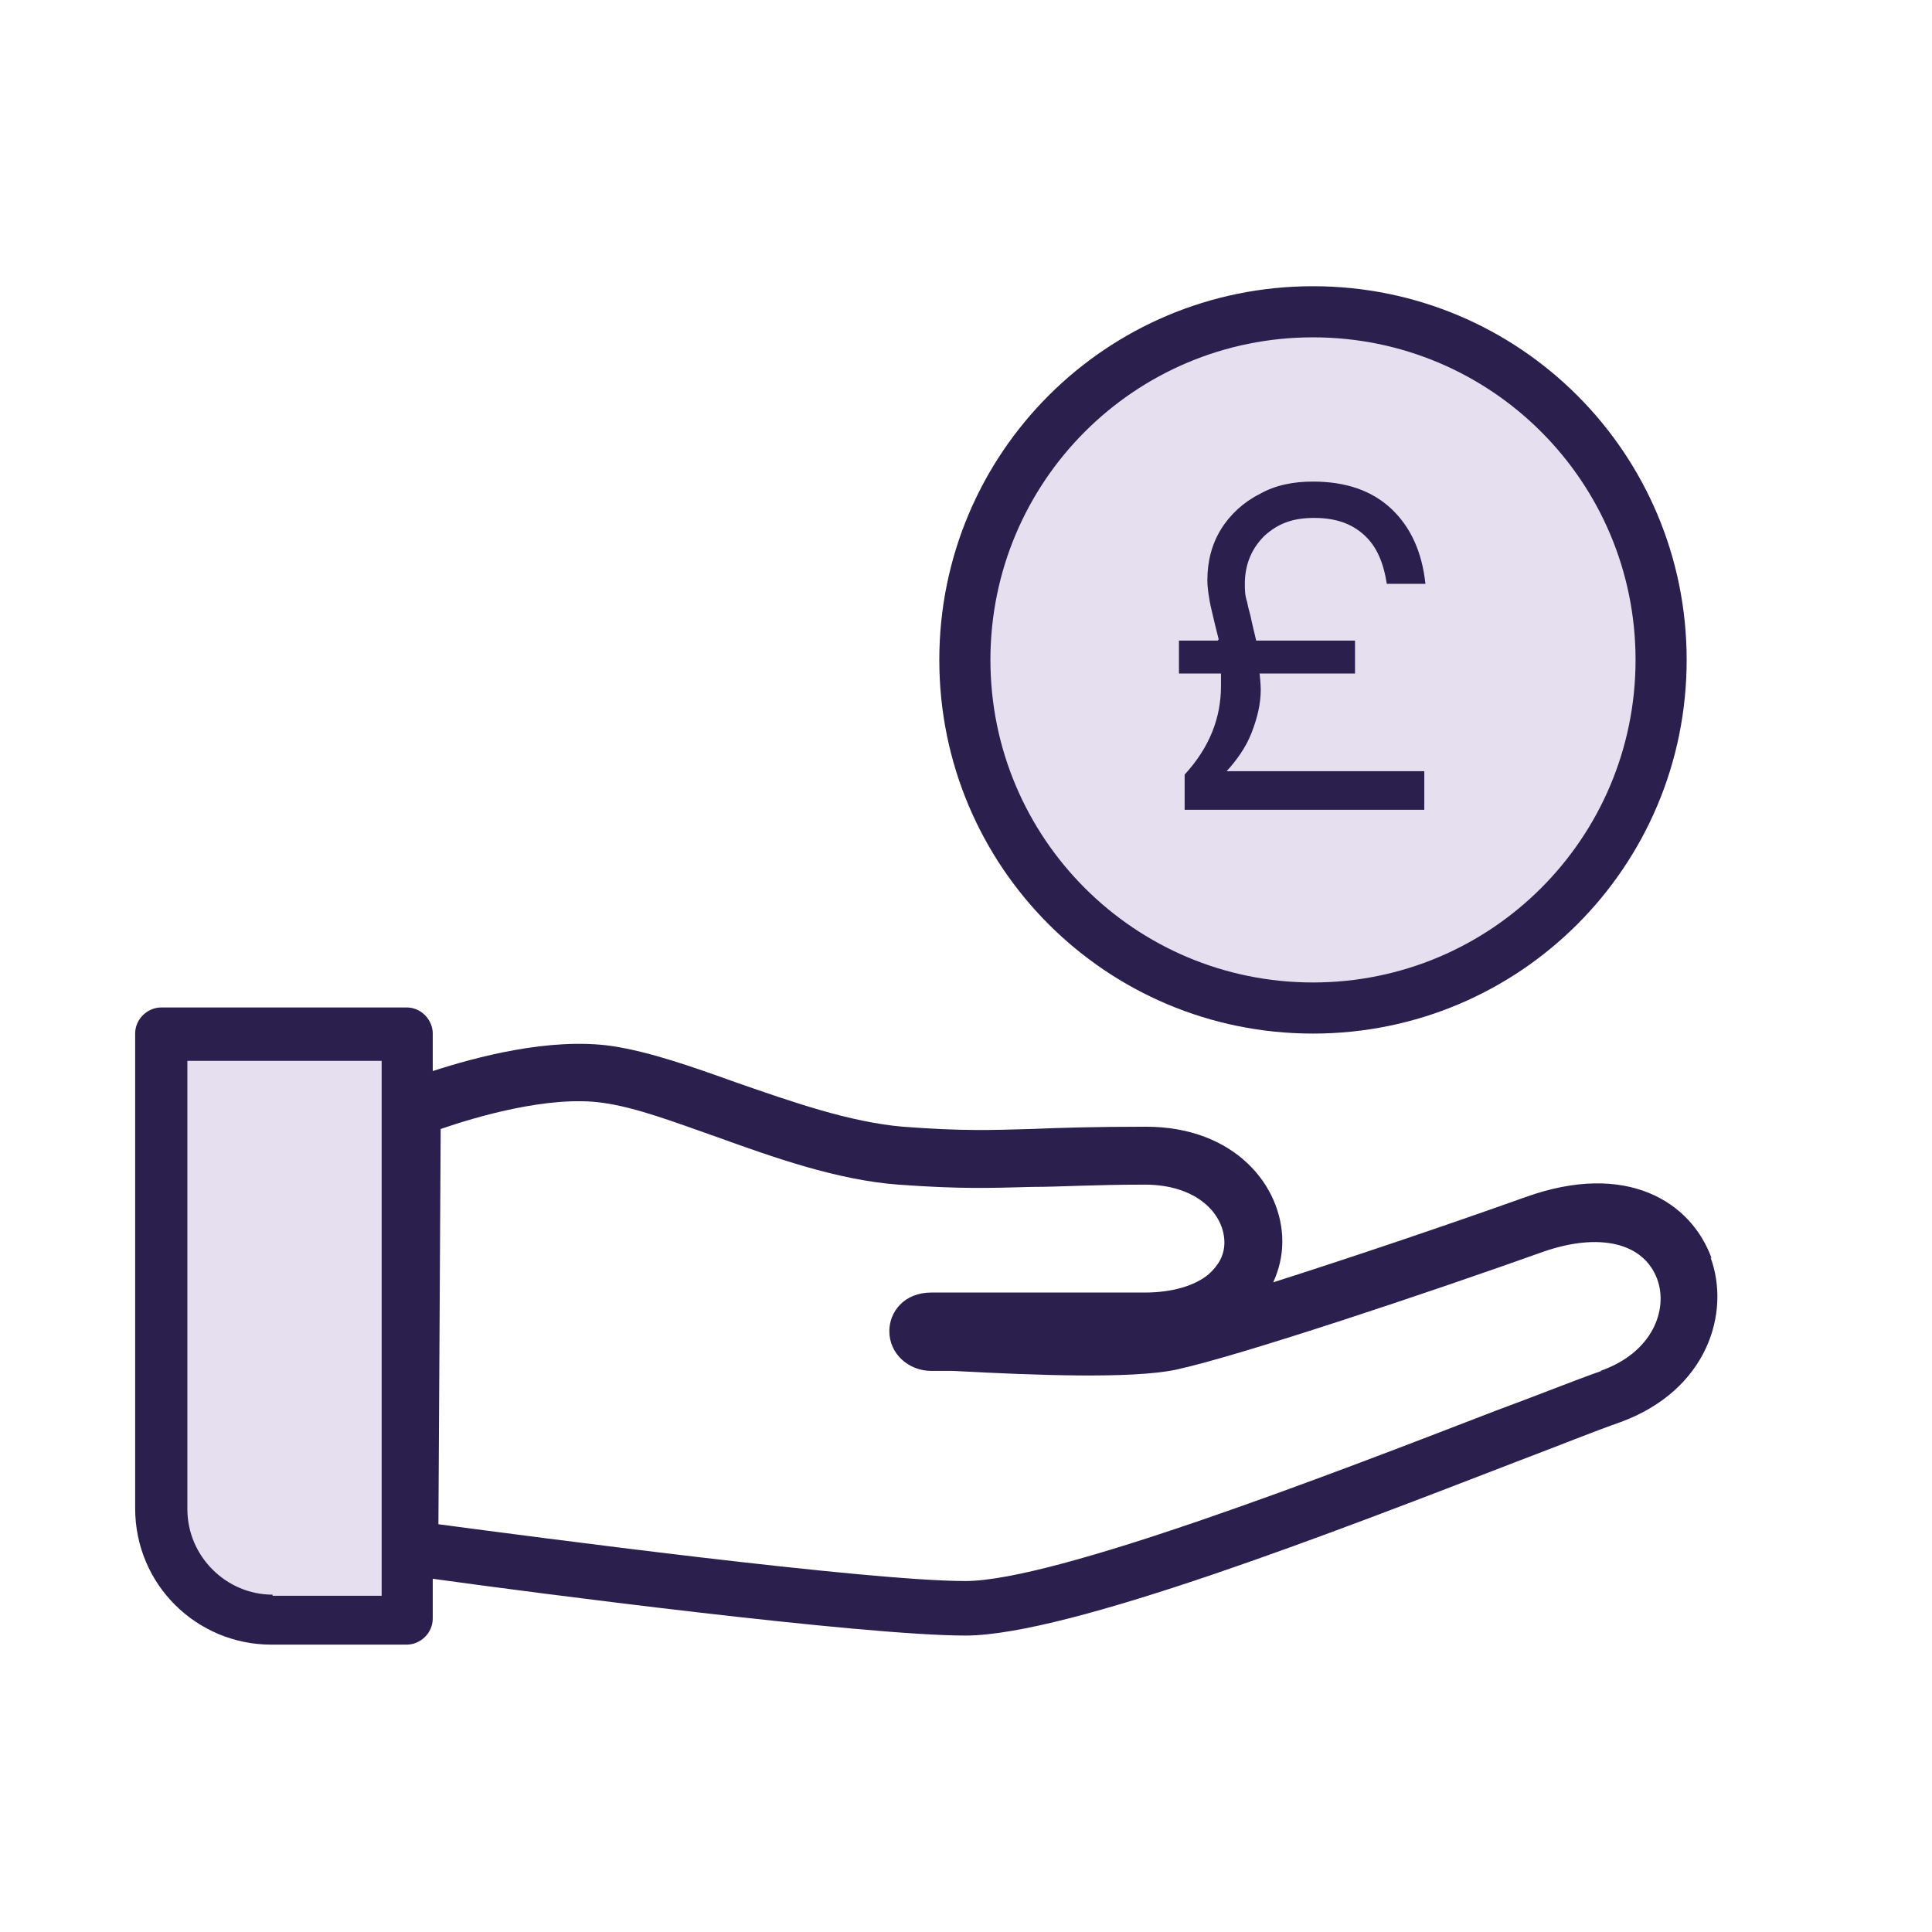
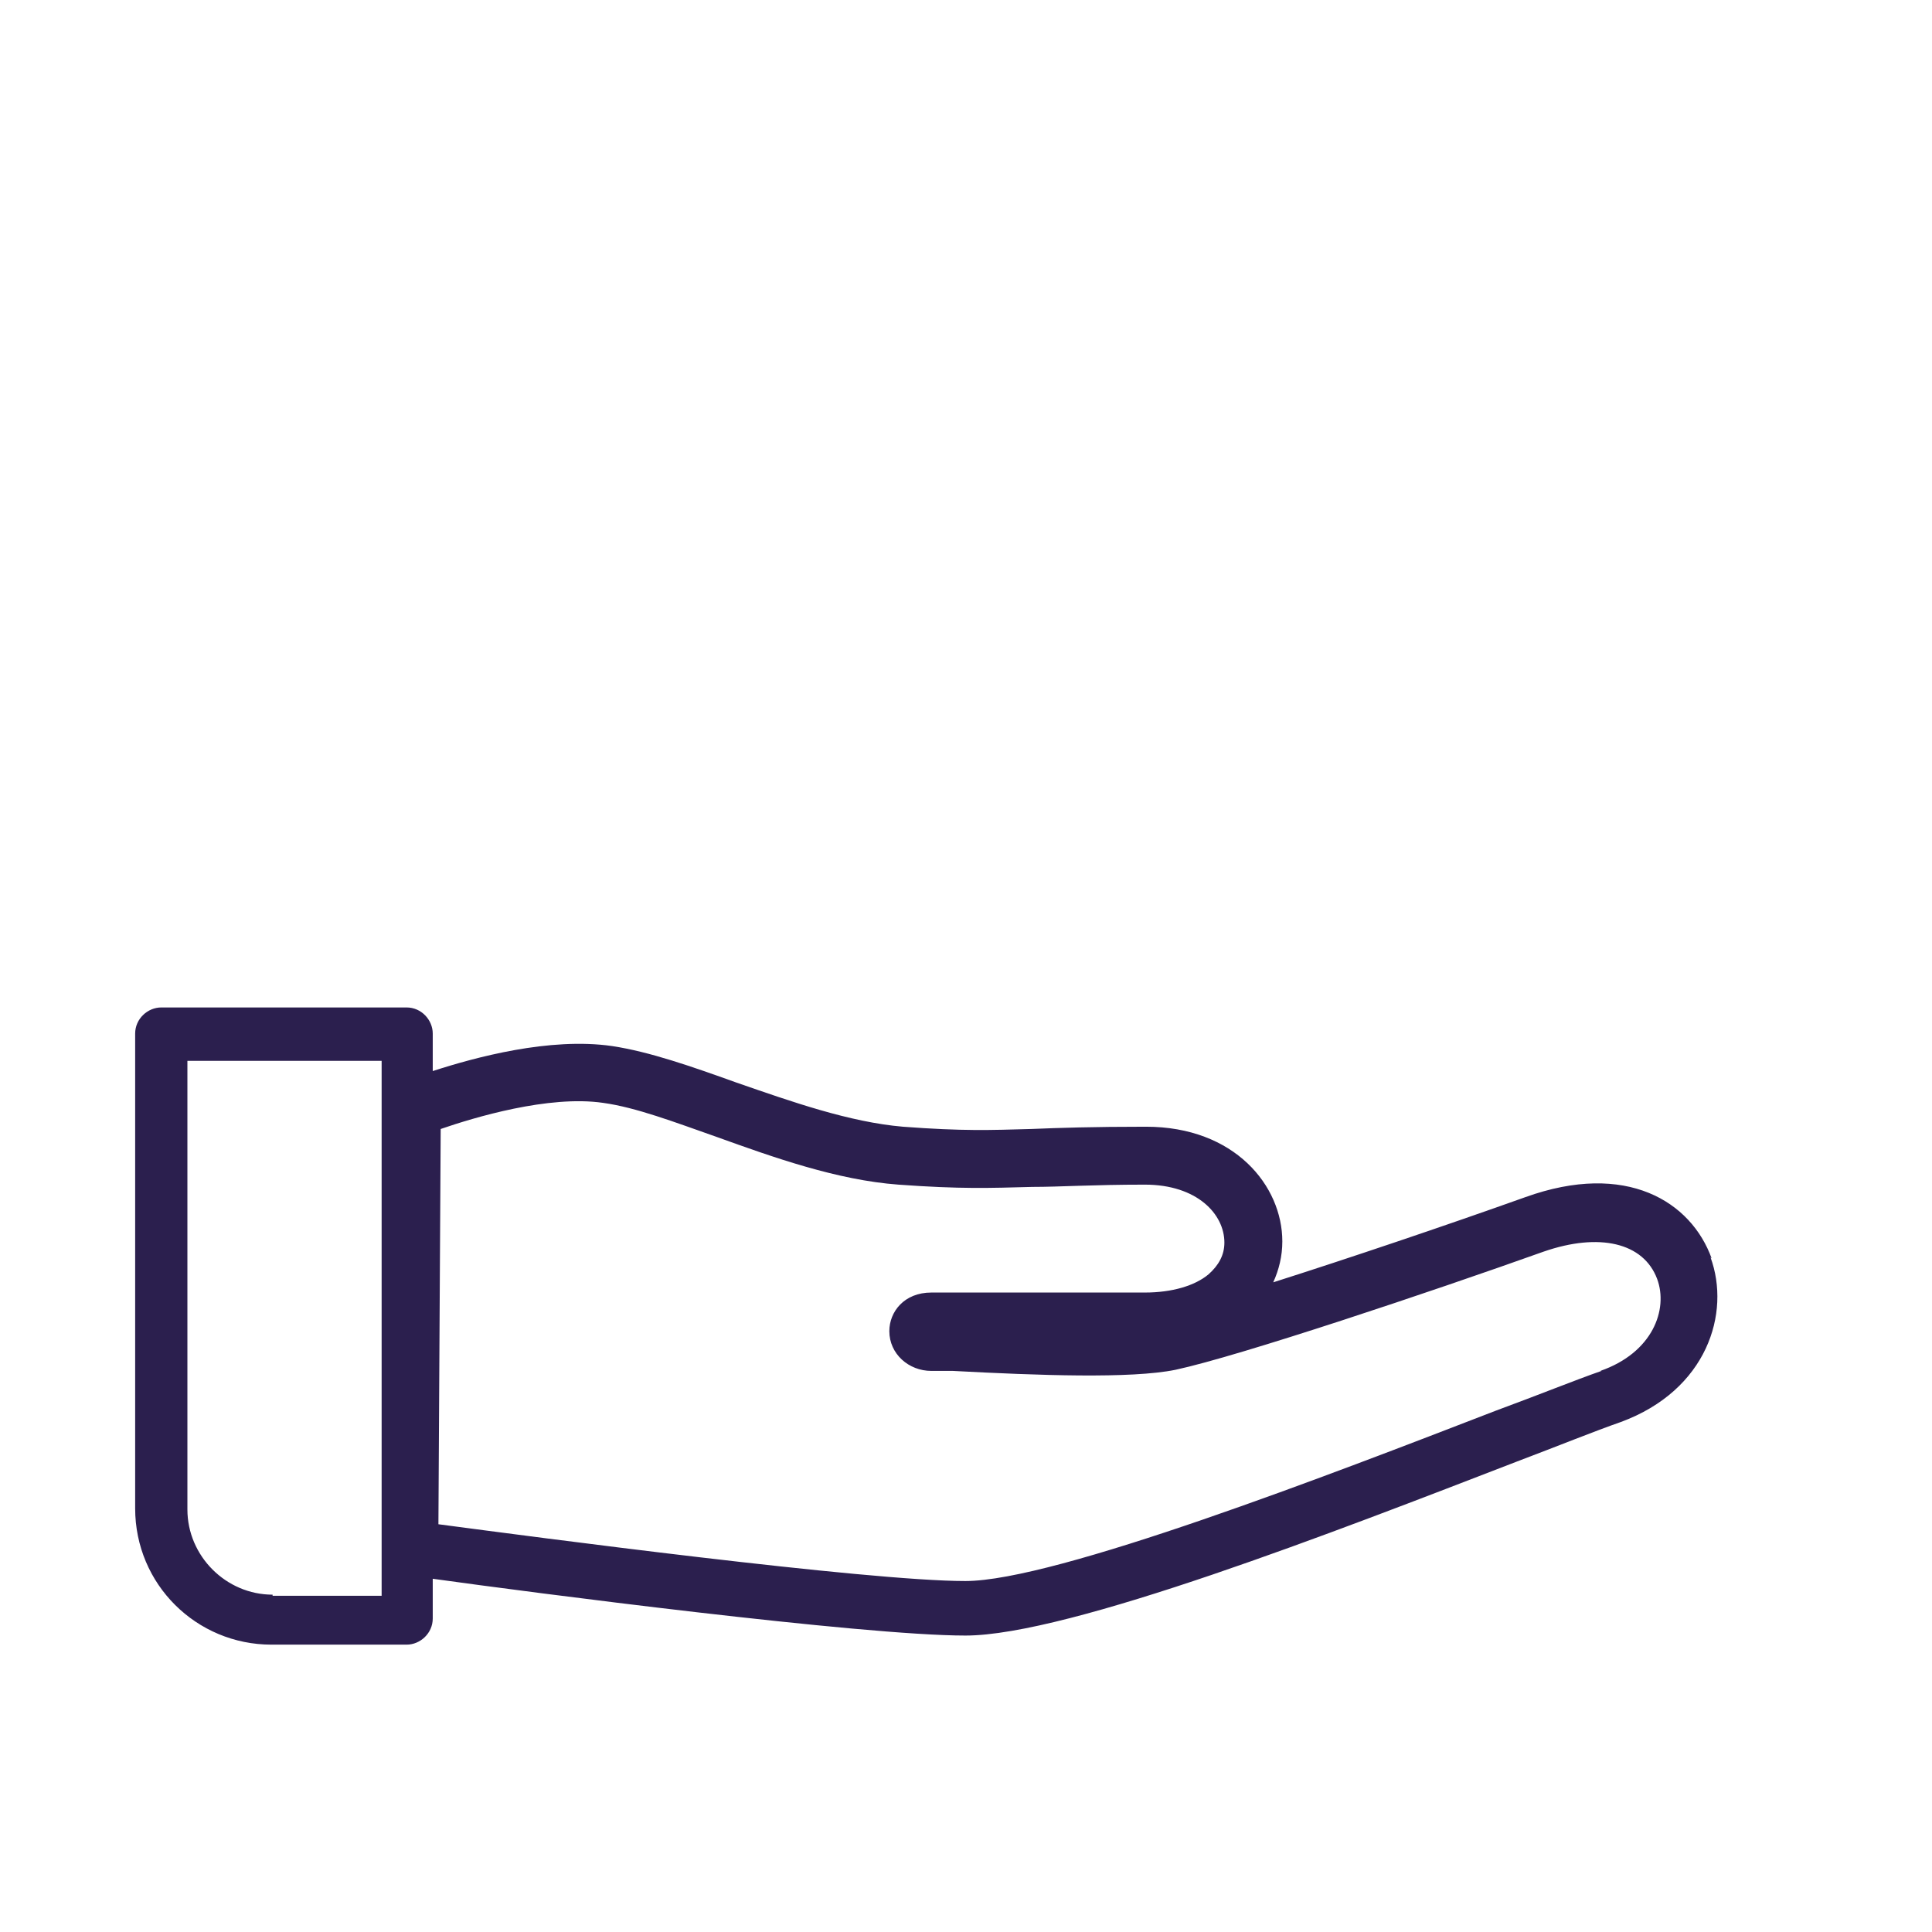
<svg xmlns="http://www.w3.org/2000/svg" viewBox="0 0 17.01 17.01">
  <defs>
    <style>      .cls-1, .cls-2 {        fill: #2b1f4e;      }      .cls-3 {        fill: #e5dff0;      }      .cls-2 {        fill-rule: evenodd;      }    </style>
  </defs>
  <g id="uuid-e84e4689-c725-4b51-9501-109335513188">
-     <circle class="cls-3" cx="11.56" cy="5.81" r="3.02" />
-   </g>
+     </g>
  <g id="Layer_2" data-name="Layer 2">
-     <rect class="cls-3" x="1.65" y="9.11" width="1.71" height="5.08" />
    <g>
      <path class="cls-1" d="M15.07,11.08c-.18-.5-.75-.86-1.64-.54-.7.25-1.56.54-2.22.75.05-.11.08-.23.08-.36,0-.49-.42-1.01-1.2-1.01-.47,0-.77.01-1.01.02-.36.01-.6.02-1.13-.02-.47-.04-.98-.22-1.47-.39-.39-.14-.76-.27-1.09-.32-.55-.08-1.21.1-1.58.22v-.33c0-.12-.1-.23-.23-.23H1.42c-.12,0-.23.1-.23.23v4.18c0,.67.54,1.2,1.2,1.2h1.19c.12,0,.23-.1.23-.23v-.35c.86.12,3.78.5,4.69.5s3.27-.92,4.85-1.53c.37-.14.69-.27.92-.35.76-.28.97-.96.79-1.45ZM2.4,14.04c-.41,0-.75-.34-.75-.75v-3.95h1.71v4.52s0,0,0,0v.19h-.96ZM14.1,12.07c-.23.08-.55.21-.93.35-1.45.56-3.88,1.5-4.67,1.5-.87,0-3.81-.39-4.64-.5l.02-3.48c.29-.1.95-.3,1.43-.23.29.04.63.17,1,.3.5.18,1.06.38,1.6.42.55.04.8.03,1.18.02.24,0,.53-.02.99-.02s.7.26.7.51c0,.11-.05.2-.14.28-.12.1-.32.16-.56.16h-1.88c-.24,0-.37.17-.37.34,0,.2.17.35.37.35.02,0,.09,0,.19,0,.75.04,1.57.07,1.96-.01.56-.12,2.26-.69,3.24-1.04.49-.17.88-.08,1,.24.1.27-.04.65-.5.81Z" />
      <g>
-         <path class="cls-2" d="M11.56,2.97c-1.57,0-2.84,1.27-2.84,2.84s1.27,2.84,2.84,2.84,2.84-1.27,2.84-2.84-1.27-2.84-2.84-2.84ZM8.27,5.81c0-1.82,1.47-3.29,3.29-3.29s3.29,1.47,3.29,3.29-1.47,3.29-3.29,3.29-3.29-1.47-3.29-3.29Z" />
-         <path class="cls-1" d="M10.73,5.63l-.03-.12c-.02-.09-.04-.16-.05-.22-.01-.06-.02-.12-.02-.18,0-.17.04-.32.12-.45.08-.13.2-.24.34-.31.14-.08.3-.11.47-.11.29,0,.52.08.69.24.17.16.27.38.3.66h-.34c-.03-.19-.09-.33-.2-.43-.11-.1-.25-.15-.44-.15s-.32.05-.44.16c-.11.11-.17.25-.17.42,0,.05,0,.1.02.16.01.06.03.11.04.17.01.04.02.09.04.17h.87v.29h-.84s.01.09.01.14c0,.13-.03.25-.08.38-.05.13-.13.24-.22.34h1.74v.34h-2.11v-.31c.22-.24.32-.5.32-.78,0-.05,0-.08,0-.11h-.37v-.29h.34Z" />
-       </g>
+         </g>
    </g>
  </g>
</svg>